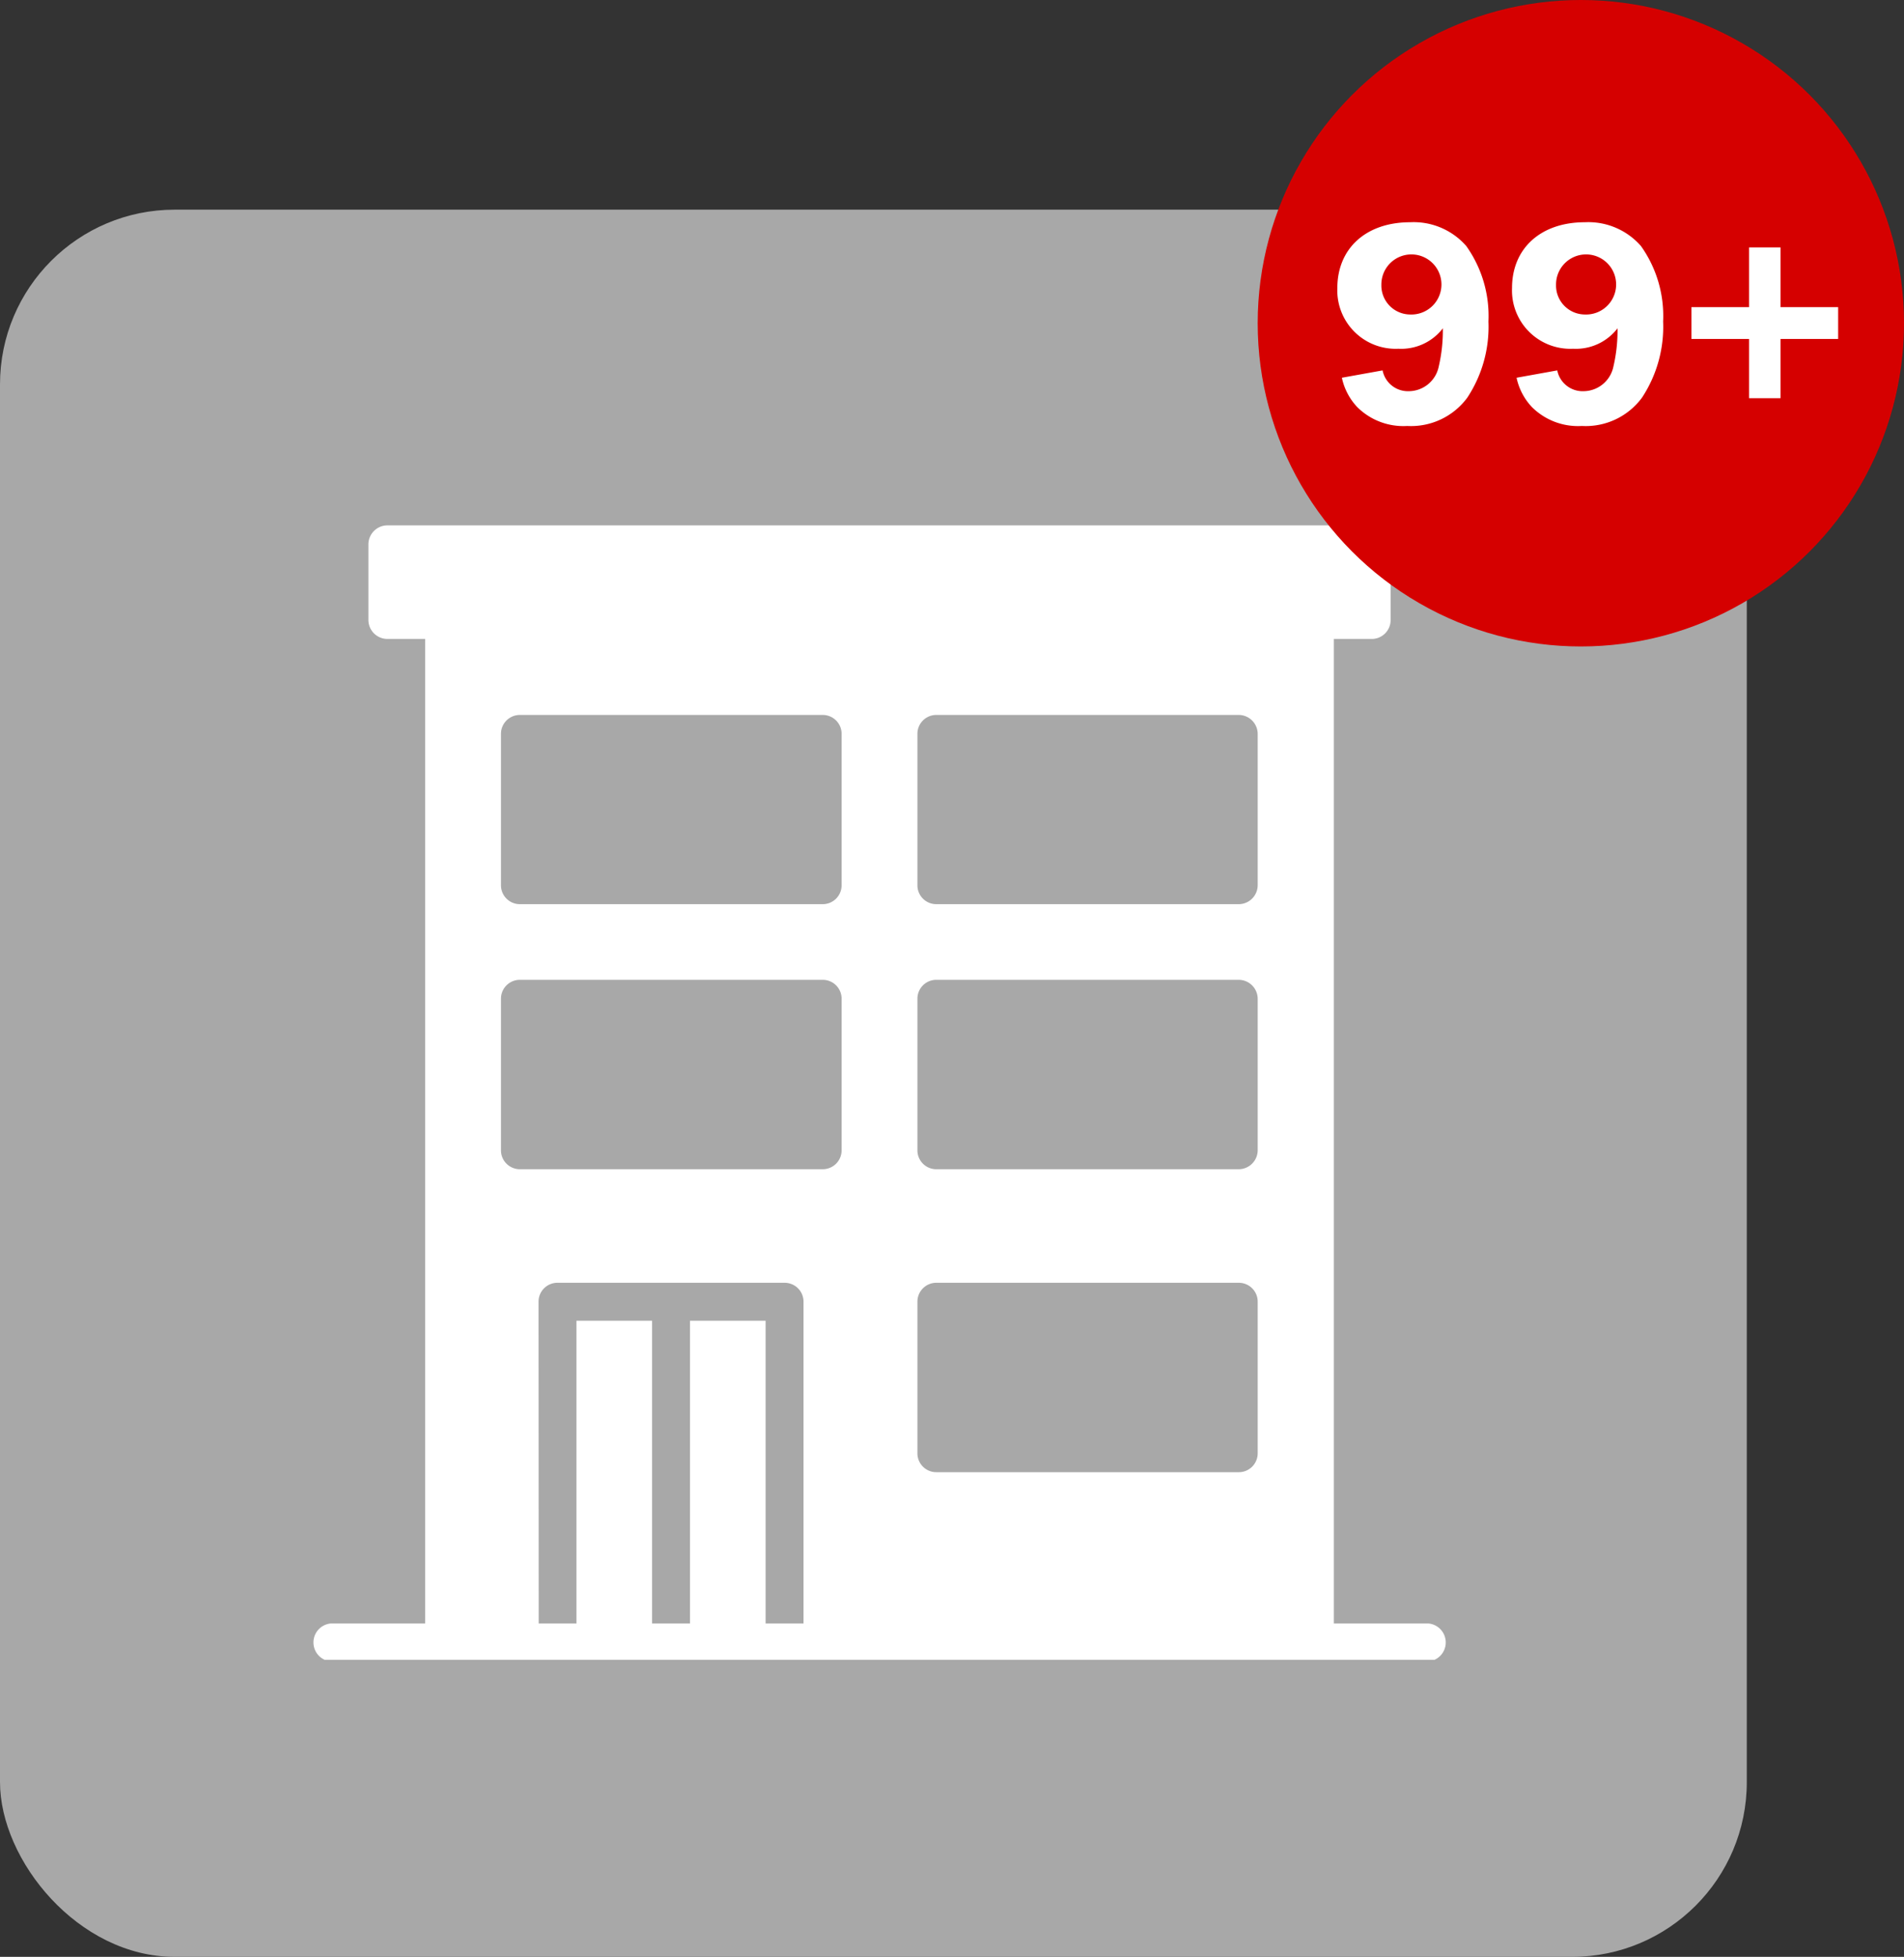
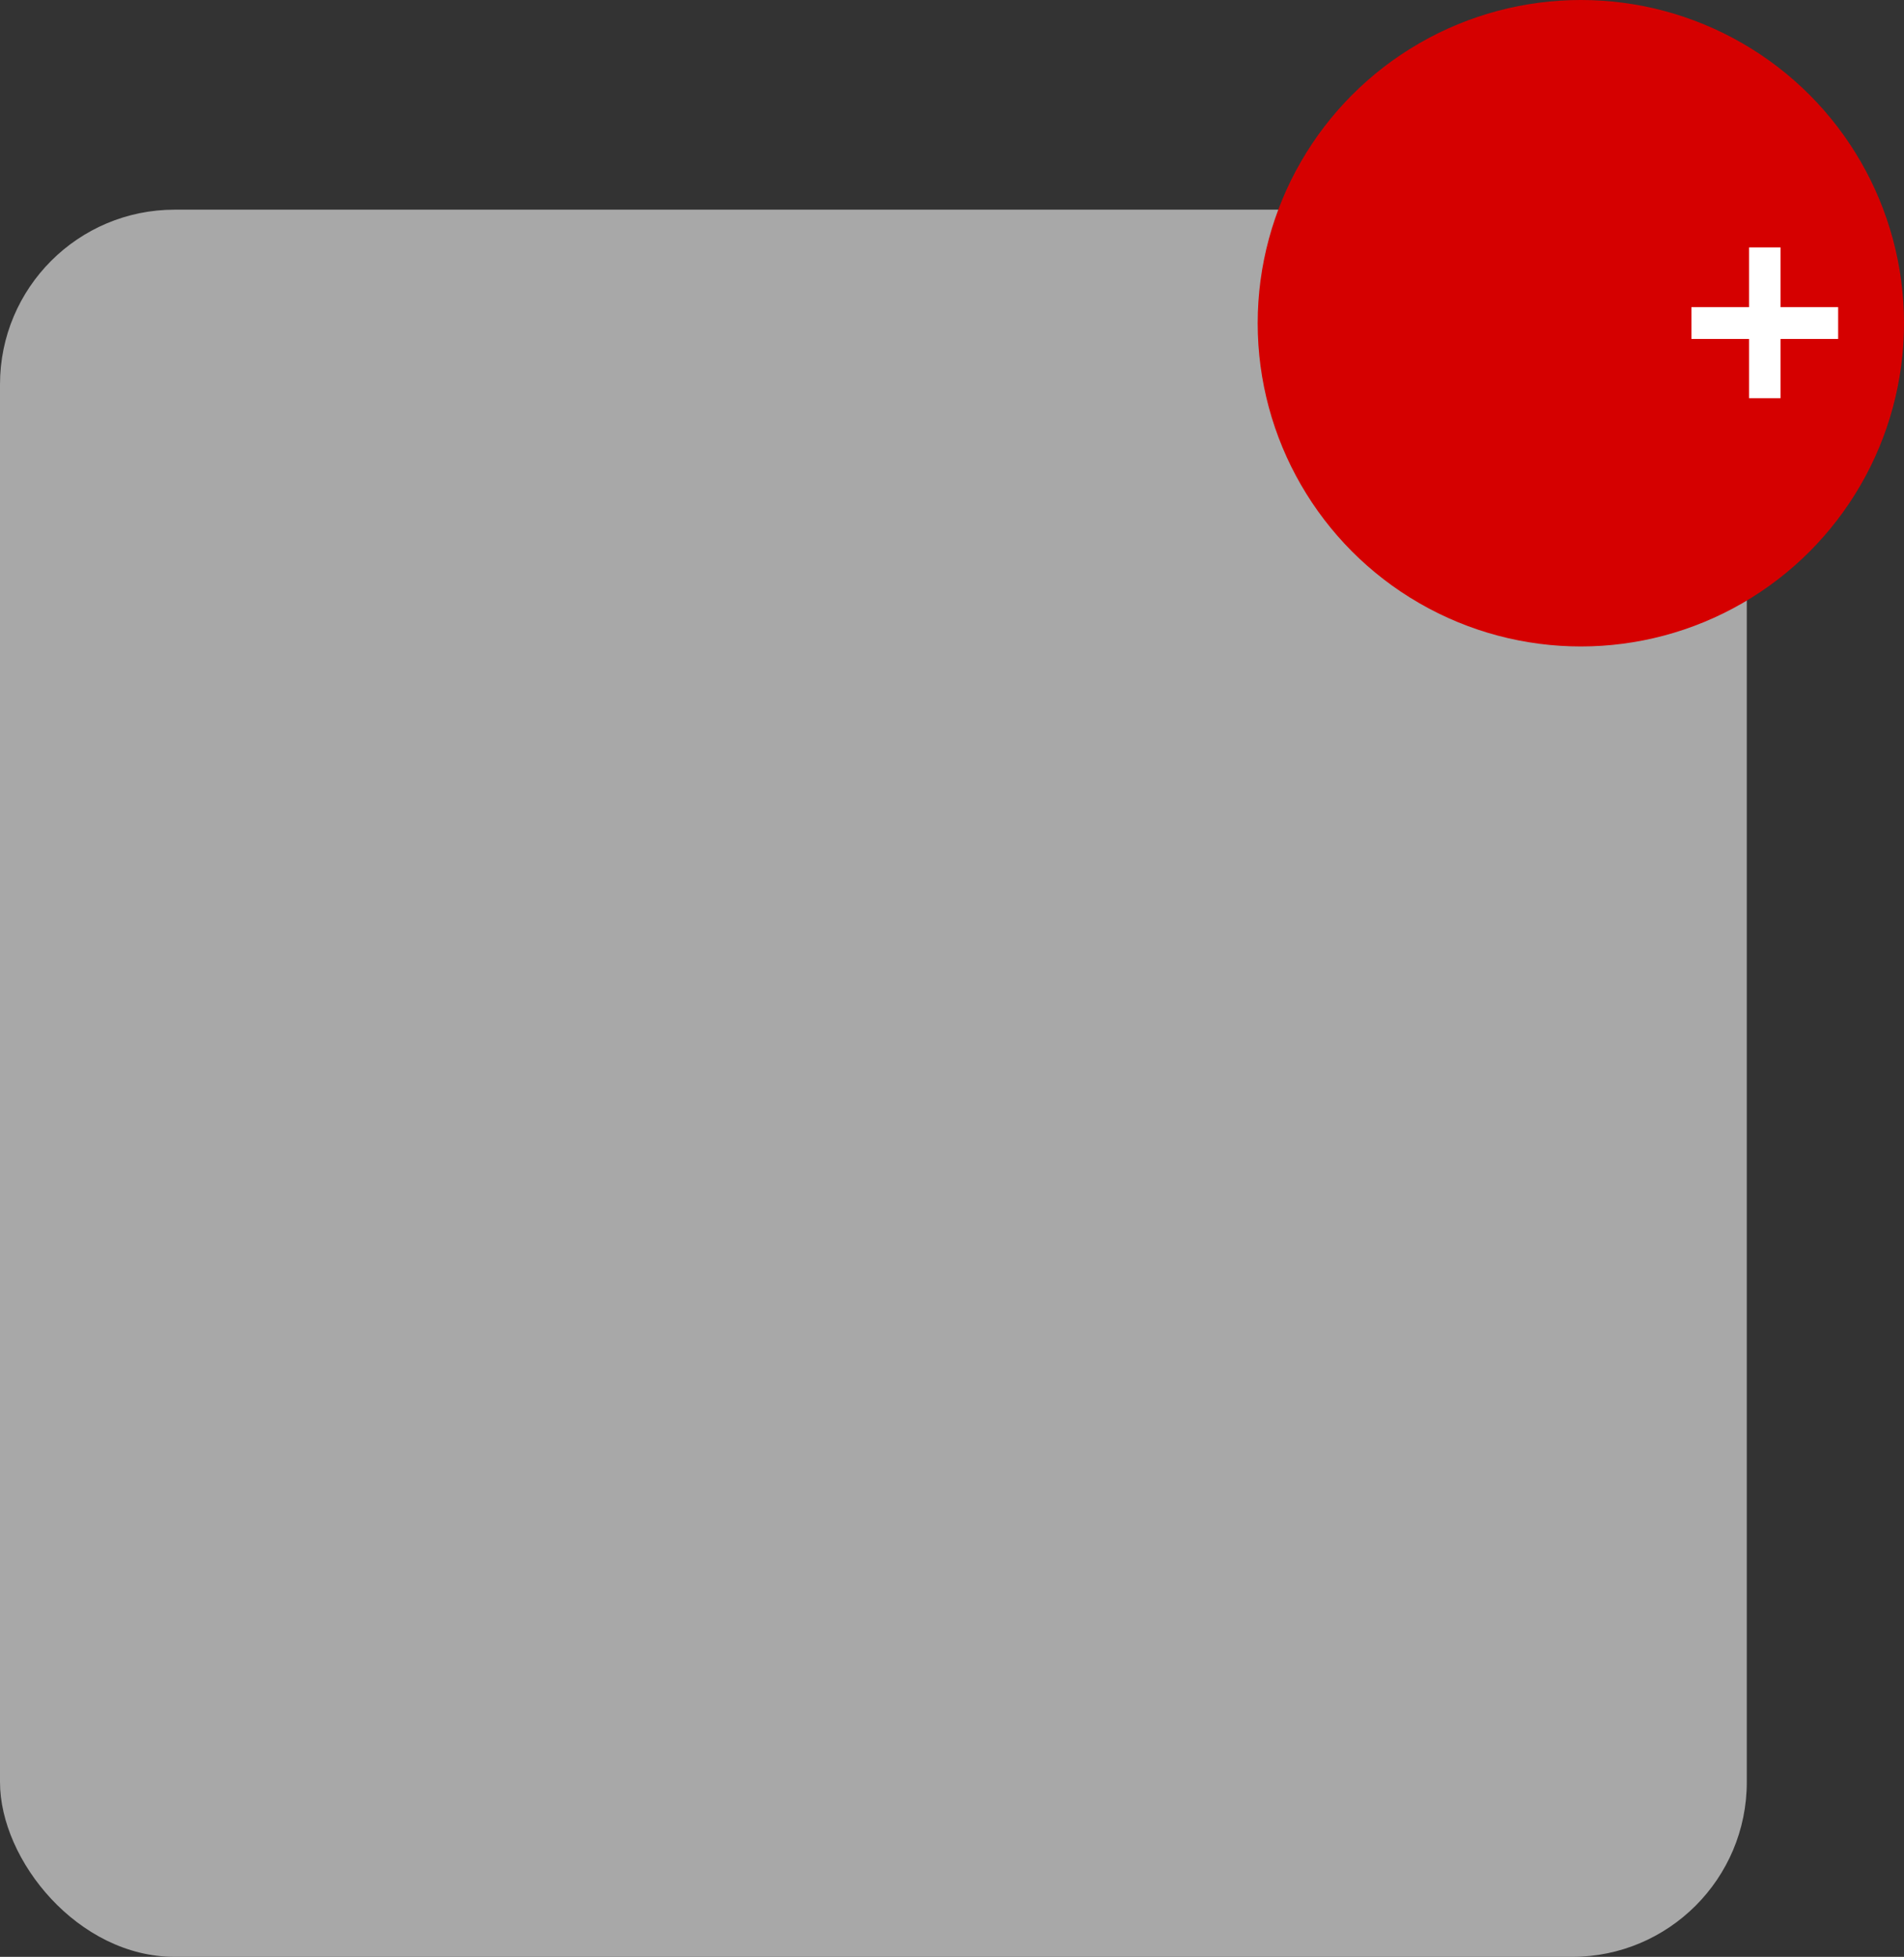
<svg xmlns="http://www.w3.org/2000/svg" id="Ebene_1" data-name="Ebene 1" viewBox="0 0 109 112">
  <rect x="0" y="0" width="109" height="112" fill="#333333" stroke="none" />
  <defs>
    <style>.cls-1{fill:none;}.cls-2{fill:#a8a8a8;}.cls-3{clip-path:url(#clip-path);}.cls-4{fill:#fff;}.cls-5{fill:#d50000;}.cls-6{isolation:isolate;}</style>
    <clipPath id="clip-path">
      <rect class="cls-1" x="17" y="29" width="66" height="66" />
    </clipPath>
  </defs>
  <g id="Gruppe_44" data-name="Gruppe 44">
    <rect id="Rechteck_46" data-name="Rechteck 46" class="cls-2" y="12" width="100" height="100" rx="10" />
    <g id="Gruppe_13" data-name="Gruppe 13">
      <g class="cls-3">
        <g id="Gruppe_12" data-name="Gruppe 12">
-           <path id="Pfad_2" data-name="Pfad 2" class="cls-4" d="M18.93,92.92h5.41V36.57H22.18a1.09,1.09,0,0,1-1.09-1.08V31.16a1.09,1.09,0,0,1,1.09-1.09H78.53a1.09,1.09,0,0,1,1.08,1.09v4.33a1.08,1.08,0,0,1-1.08,1.08H76.36V92.92h5.42a1.09,1.09,0,0,1,0,2.17H18.93a1.09,1.09,0,0,1,0-2.17m33.59-9.75a1.08,1.08,0,0,0,1.08,1.09H70.94A1.08,1.08,0,0,0,72,83.17V74.5a1.08,1.08,0,0,0-1.08-1.08H53.6a1.08,1.08,0,0,0-1.08,1.08Zm0-17.33a1.08,1.08,0,0,0,1.08,1.08H70.94A1.09,1.09,0,0,0,72,65.84V57.16a1.09,1.09,0,0,0-1.09-1.08H53.6a1.08,1.08,0,0,0-1.08,1.08Zm0-15.17a1.08,1.08,0,0,0,1.08,1.08H70.94A1.09,1.09,0,0,0,72,50.67V42a1.09,1.09,0,0,0-1.09-1.08H53.6A1.08,1.08,0,0,0,52.52,42ZM30.84,92.92H33V75.59h4.33V92.92h2.17V75.59h4.33V92.92H46V74.5a1.08,1.08,0,0,0-1.08-1.08h-13a1.08,1.08,0,0,0-1.09,1.08ZM28.68,65.83a1.08,1.08,0,0,0,1.08,1.09H47.1a1.08,1.08,0,0,0,1.08-1.09V57.16a1.08,1.08,0,0,0-1.08-1.08H29.76a1.08,1.08,0,0,0-1.08,1.08Zm0-15.17a1.08,1.08,0,0,0,1.08,1.09H47.1a1.08,1.08,0,0,0,1.08-1.09V42a1.08,1.08,0,0,0-1.08-1.08H29.76A1.08,1.08,0,0,0,28.68,42Z" />
-         </g>
+           </g>
      </g>
    </g>
  </g>
  <circle id="Ellipse_3" data-name="Ellipse 3" class="cls-5" cx="90.5" cy="18.5" r="18.5" />
  <g class="cls-6">
    <g class="cls-6">
-       <path class="cls-4" d="M79.15,21.2a1.48,1.48,0,0,0,1.51,1.19A1.76,1.76,0,0,0,82.36,21a9.09,9.09,0,0,0,.24-2.21,3,3,0,0,1-2.54,1.17,3.34,3.34,0,0,1-3.5-3.47c0-2.28,1.65-3.77,4.17-3.77a4,4,0,0,1,3.21,1.36,6.9,6.9,0,0,1,1.27,4.32A7.36,7.36,0,0,1,84,22.76a4,4,0,0,1-3.44,1.62A3.74,3.74,0,0,1,77.7,23.3a3.51,3.51,0,0,1-.88-1.68Zm-.07-4.9A1.66,1.66,0,0,0,80.73,18a1.72,1.72,0,1,0-1.65-1.72Z" />
-     </g>
+       </g>
    <g class="cls-6">
-       <path class="cls-4" d="M89.15,21.2a1.48,1.48,0,0,0,1.51,1.19A1.76,1.76,0,0,0,92.36,21a9.09,9.09,0,0,0,.24-2.21,3,3,0,0,1-2.54,1.17,3.34,3.34,0,0,1-3.5-3.47c0-2.28,1.65-3.77,4.17-3.77a4,4,0,0,1,3.21,1.36,6.9,6.9,0,0,1,1.27,4.32A7.36,7.36,0,0,1,94,22.76a4,4,0,0,1-3.44,1.62A3.74,3.74,0,0,1,87.7,23.3a3.51,3.51,0,0,1-.88-1.68Zm-.07-4.9A1.66,1.66,0,0,0,90.73,18a1.72,1.72,0,1,0-1.65-1.72Z" />
-     </g>
+       </g>
    <g class="cls-6">
      <path class="cls-4" d="M105.23,19.4h-3.3v3.39h-1.8V19.4h-3.3V17.58h3.3V14.16h1.8v3.42h3.3Z" />
    </g>
  </g>
</svg>